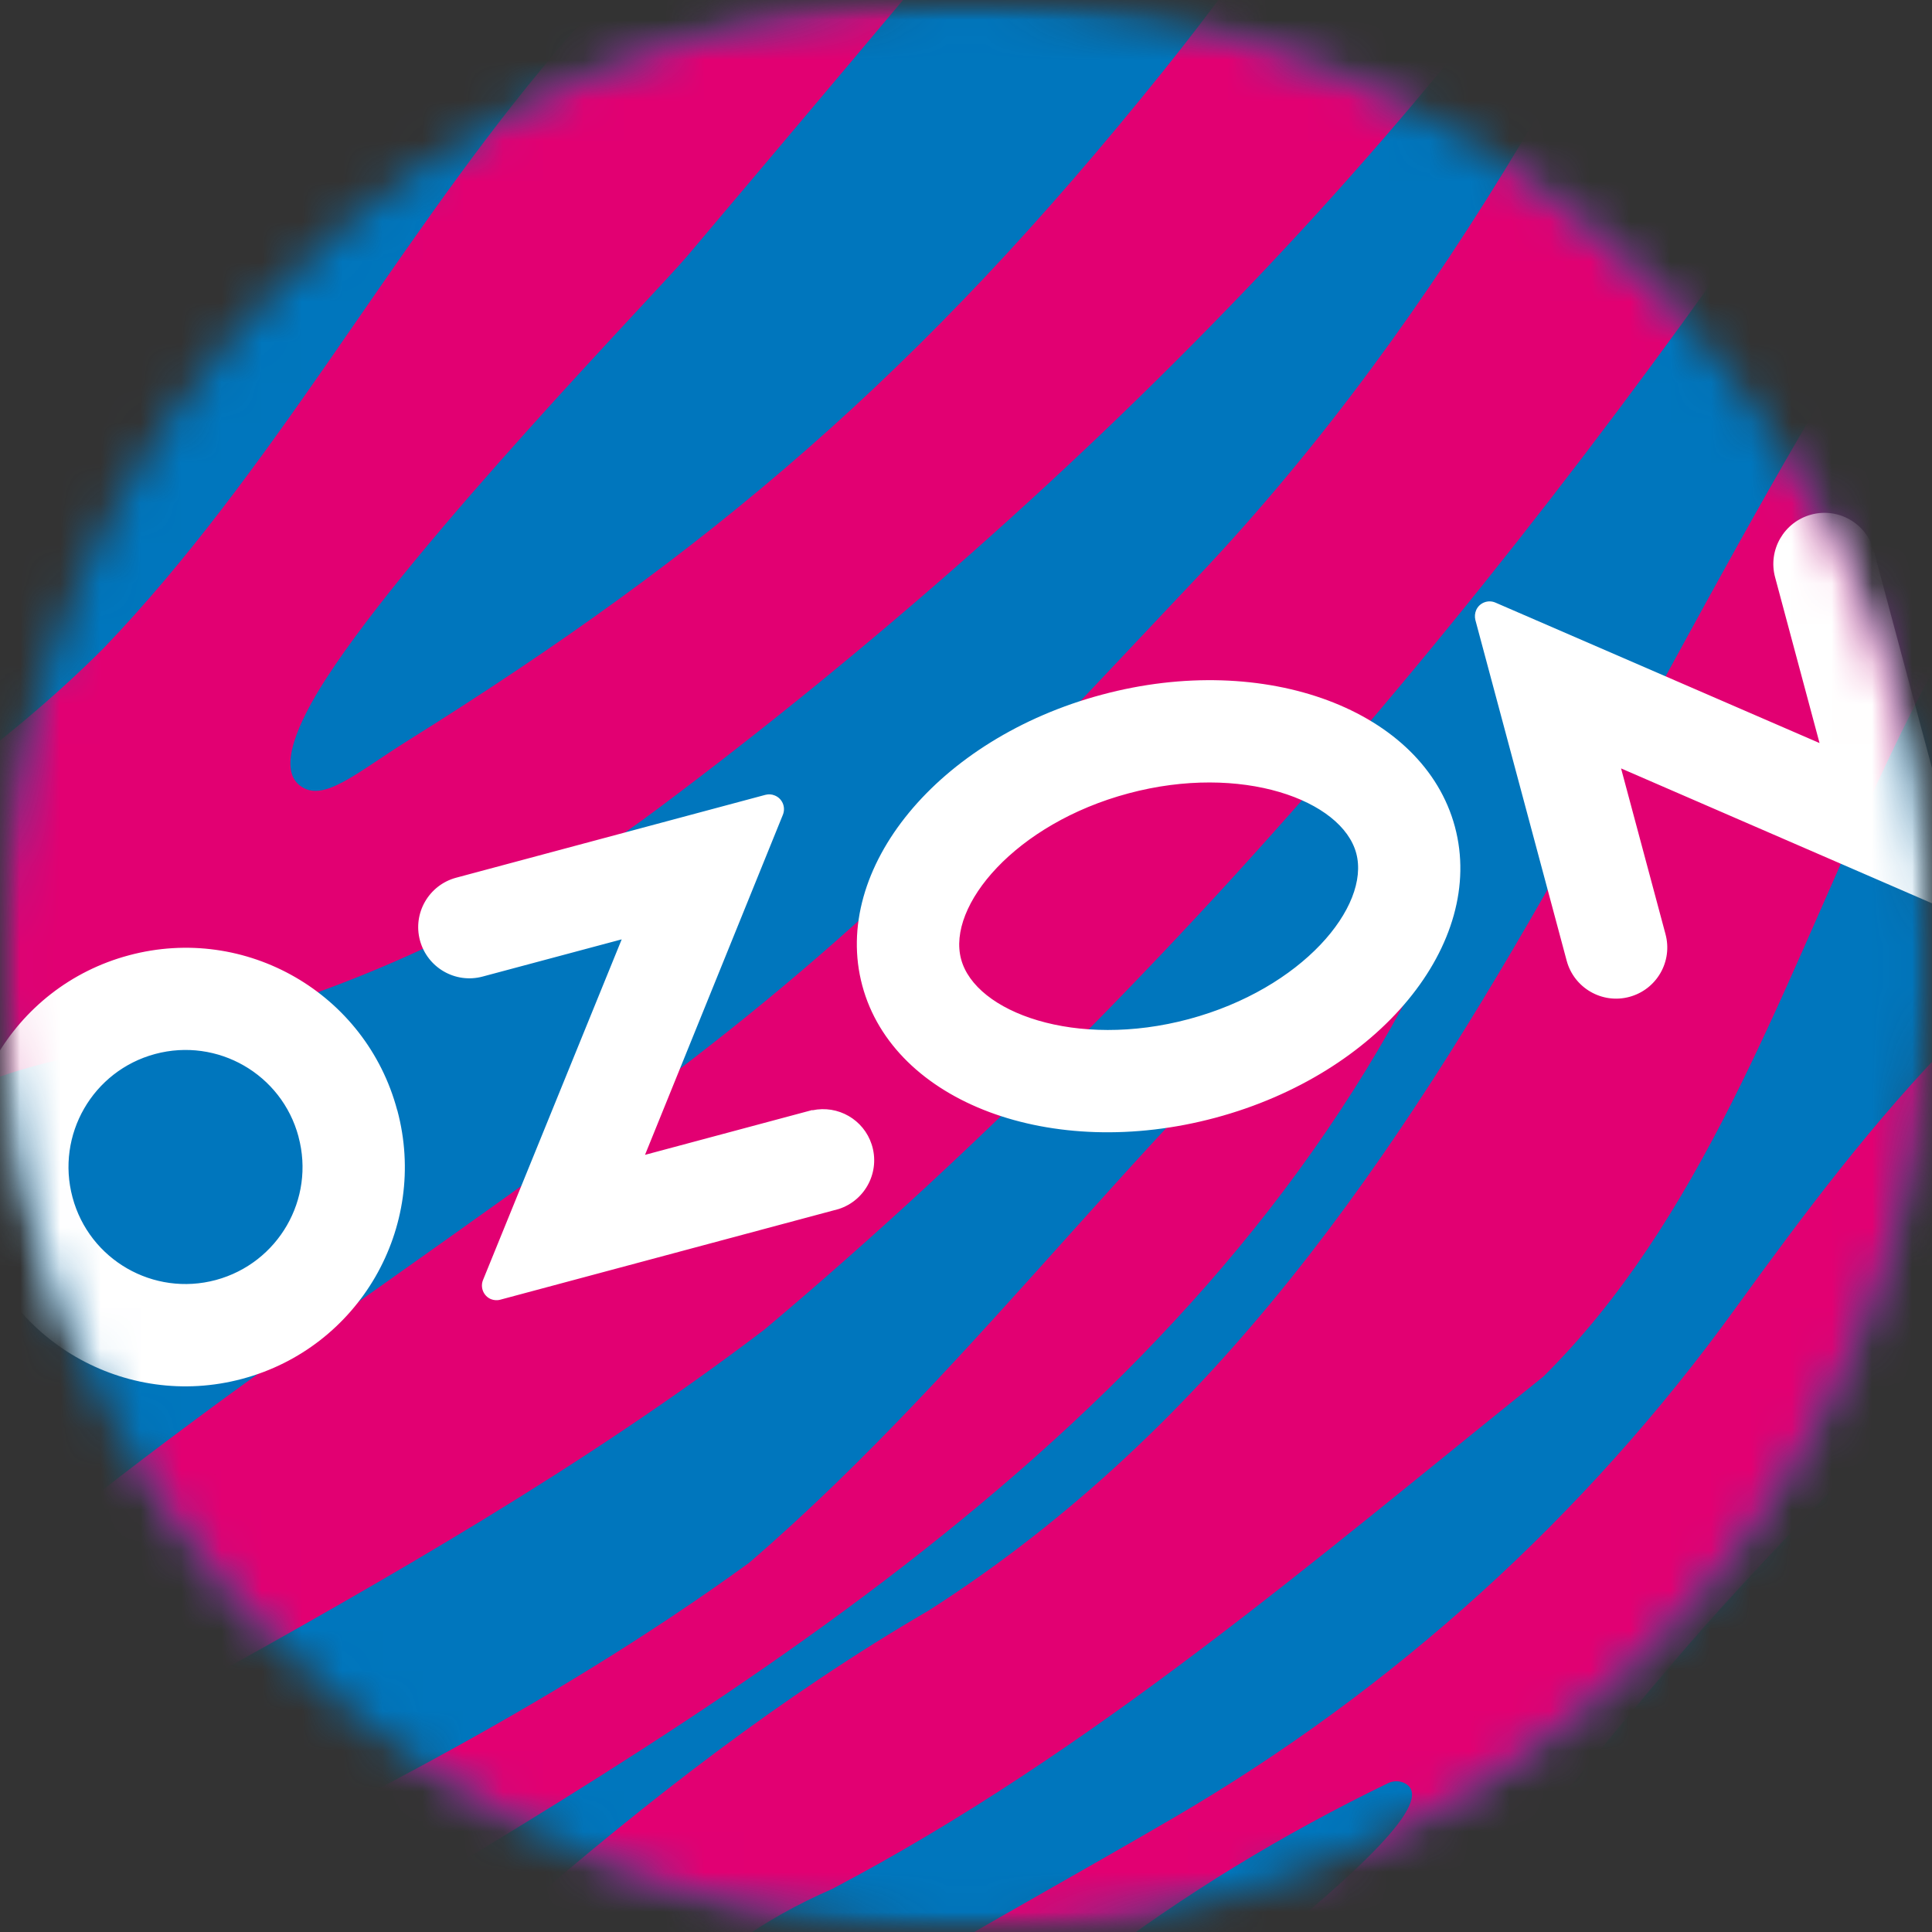
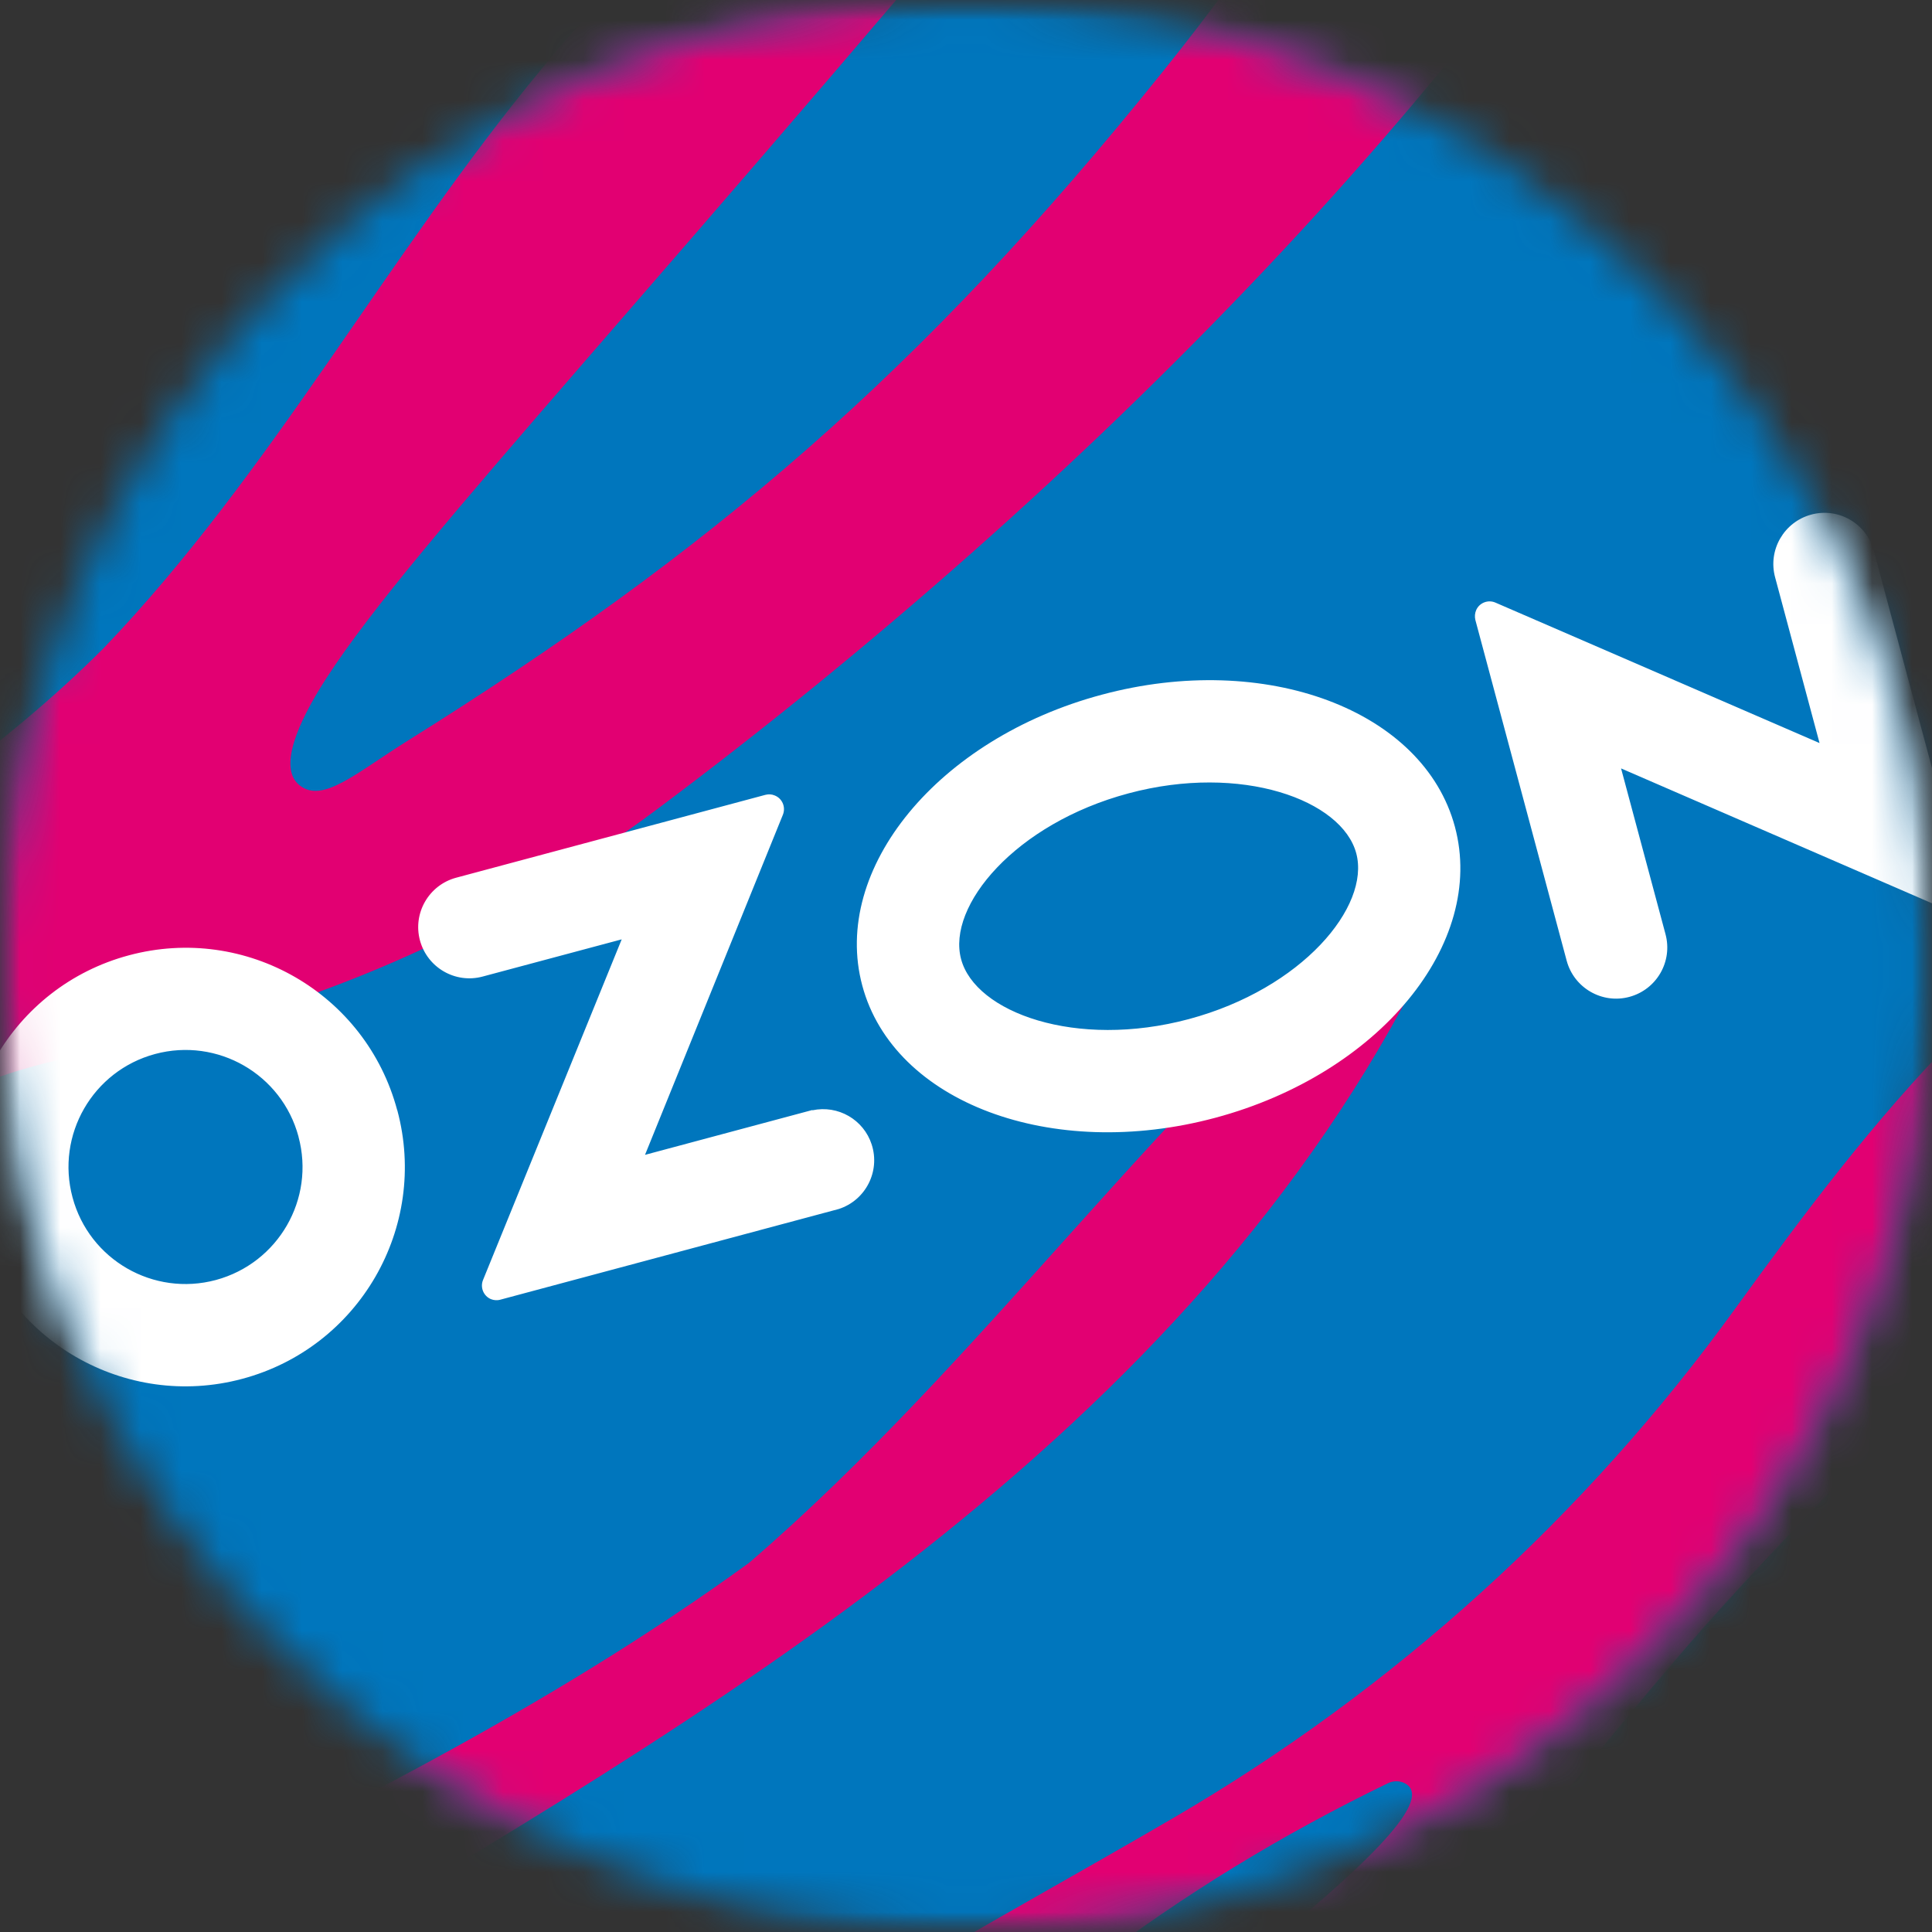
<svg xmlns="http://www.w3.org/2000/svg" width="48" height="48" viewBox="0 0 48 48" fill="none">
  <rect x="0" y="0" width="48" height="48" fill="#333333" stroke="none" />
  <g clip-path="url(#clip0_241_20484)">
    <mask id="mask0_241_20484" style="mask-type:luminance" maskUnits="userSpaceOnUse" x="0" y="0" width="48" height="48">
      <path d="M48 0H0V48H48V0Z" fill="white" />
    </mask>
    <g mask="url(#mask0_241_20484)">
      <mask id="mask1_241_20484" style="mask-type:luminance" maskUnits="userSpaceOnUse" x="0" y="0" width="48" height="48">
        <path d="M24 0C10.745 0 0 10.746 0 24.002C0 37.254 10.745 48 24 48C37.251 48 47.997 37.254 48 24.002C48 10.746 37.255 0 24 0Z" fill="white" />
      </mask>
      <g mask="url(#mask1_241_20484)">
        <path d="M47.997 0H0V48H47.997V0Z" fill="#0076BD" />
      </g>
      <mask id="mask2_241_20484" style="mask-type:luminance" maskUnits="userSpaceOnUse" x="0" y="0" width="48" height="48">
        <path d="M24 0C10.745 0 0 10.746 0 24.002C0 37.254 10.745 48 24 48C37.251 48 47.997 37.254 48 24.002C48 10.746 37.255 0 24 0Z" fill="white" />
      </mask>
      <g mask="url(#mask2_241_20484)">
        <path d="M53.307 41.125C49.659 44.407 45.457 49.246 40.174 49.057C38.752 48.098 41 46.232 41.721 45.423C44.024 42.842 46.293 40.085 48.532 37.274C56.581 27.168 53.947 32.8 53.307 41.125Z" fill="#E20072" />
      </g>
      <mask id="mask3_241_20484" style="mask-type:luminance" maskUnits="userSpaceOnUse" x="0" y="0" width="48" height="48">
        <path d="M24 0C10.745 0 0 10.746 0 24.002C0 37.254 10.745 48 24 48C37.251 48 47.997 37.254 48 24.002C48 10.746 37.255 0 24 0Z" fill="white" />
      </mask>
      <g mask="url(#mask3_241_20484)">
-         <path d="M43.946 -8.585C40.353 -0.369 35.948 7.789 29.733 14.353C25.433 18.895 22.439 22.288 17.132 26.369C10.993 31.09 4.988 34.772 -0.826 39.777C-3.898 42.605 -7.521 44.945 -11.429 46.608C-11.406 46.926 -11.077 51.536 -11.067 51.597C-11.013 51.566 -9.926 50.692 -9.709 50.533C-0.535 44.153 10.011 39.865 18.991 33.034C30.041 23.738 39.293 12.246 47.197 0.2C54.39 -9.842 59.108 -10.011 43.946 -8.585Z" fill="#E20072" />
-       </g>
+         </g>
      <mask id="mask4_241_20484" style="mask-type:luminance" maskUnits="userSpaceOnUse" x="0" y="0" width="48" height="48">
        <path d="M24 0C10.745 0 0 10.746 0 24.002C0 37.254 10.745 48 24 48C37.251 48 47.997 37.254 48 24.002C48 10.746 37.255 0 24 0Z" fill="white" />
      </mask>
      <g mask="url(#mask4_241_20484)">
        <path d="M8.781 2.54C6.638 4.809 4.545 7.082 2.448 9.398C1.307 10.665 0.278 12.03 -0.85 13.317C-2.865 15.616 -4.951 17.889 -7.332 19.768C-9.746 21.672 -12.344 23.595 -14.806 25.438C-14.812 25.299 -15.104 18.844 -15.111 18.698C-14.067 16.93 -13.018 14.929 -12.242 13.008C-11.785 11.874 -11.382 10.682 -10.921 9.547C-10.041 7.363 -8.886 5.365 -7.186 3.773C-6.238 2.882 -5.147 2.252 -4.027 1.653C-0.664 -0.149 2.696 -1.981 6.065 -3.766C8.073 -4.833 9.594 -6.692 11.385 -8.098L18.494 -8.419C15.266 -4.745 12.144 -1.019 8.781 2.54Z" fill="#E20072" />
      </g>
      <mask id="mask5_241_20484" style="mask-type:luminance" maskUnits="userSpaceOnUse" x="0" y="0" width="48" height="48">
        <path d="M24 0C10.745 0 0 10.746 0 24.002C0 37.254 10.745 48 24 48C37.251 48 47.997 37.254 48 24.002C48 10.746 37.255 0 24 0Z" fill="white" />
      </mask>
      <g mask="url(#mask5_241_20484)">
        <path d="M24.369 54.205C27.044 51.488 36.415 45.179 34.921 44.315C34.786 44.237 34.62 44.237 34.481 44.305C29.334 46.794 24.528 50.33 20.912 54.814C20.817 54.929 20.678 54.997 20.529 54.997C19.682 54.987 16.946 54.956 15.188 54.939C14.718 54.933 14.531 54.33 14.914 54.059C15.212 53.849 15.456 53.669 15.595 53.568C19.835 50.296 24.562 47.844 29.137 45.175C34.627 41.978 39.385 37.664 43.106 32.519C44.82 30.152 46.568 27.815 48.613 25.742C48.637 25.719 48.66 25.702 48.684 25.681C54.394 21.8 55.975 10.191 63.852 6.089C64.177 5.92 64.567 6.157 64.563 6.523C64.536 9.51 60.591 11.938 60.334 15.003C60.33 15.034 60.327 15.064 60.317 15.091C57.255 26.227 47.411 34.663 42.29 40.475C39.249 43.929 34.688 49.92 30.543 54.506C30.499 54.557 30.461 54.614 30.441 54.679C30.235 55.312 26.523 55.092 24.691 55.027C24.278 55.011 24.074 54.502 24.369 54.205Z" fill="#E20072" />
      </g>
      <mask id="mask6_241_20484" style="mask-type:luminance" maskUnits="userSpaceOnUse" x="0" y="0" width="48" height="48">
        <path d="M24 0C10.745 0 0 10.746 0 24.002C0 37.254 10.745 48 24 48C37.251 48 47.997 37.254 48 24.002C48 10.746 37.255 0 24 0Z" fill="white" />
      </mask>
      <g mask="url(#mask6_241_20484)">
        <path d="M-13.993 56.907C-3.725 49.822 8.551 46.134 18.609 38.829C24.433 33.816 28.89 27.27 34.8 22.393C36.432 21.407 35.975 22.901 35.443 23.87C29.51 35.774 17.657 42.605 6.617 49.135C-1.344 54.228 -2.929 58.472 -13.993 56.907Z" fill="#E20072" />
      </g>
      <mask id="mask7_241_20484" style="mask-type:luminance" maskUnits="userSpaceOnUse" x="0" y="0" width="48" height="48">
-         <path d="M24 0C10.745 0 0 10.746 0 24.002C0 37.254 10.745 48 24 48C37.251 48 47.997 37.254 48 24.002C48 10.746 37.255 0 24 0Z" fill="white" />
-       </mask>
+         </mask>
      <g mask="url(#mask7_241_20484)">
        <path d="M57.293 7.505C66.206 3.079 63.893 -1.599 62.738 -10.529C58.078 -7.221 55.149 -3.478 51.59 0.887C41.065 13.069 37.336 30.894 23.076 40.011C15.754 44.271 9.834 50.33 3.576 55.945C4.992 55.447 12.923 56.277 13.322 54.096C15.192 50.933 17.234 48.423 20.671 46.933C27.119 43.546 32.683 38.741 38.342 34.203C46.11 26.521 46.114 12.04 57.293 7.505Z" fill="#E20072" />
      </g>
      <mask id="mask8_241_20484" style="mask-type:luminance" maskUnits="userSpaceOnUse" x="0" y="0" width="48" height="48">
        <path d="M24 0C10.745 0 0 10.746 0 24.002C0 37.254 10.745 48 24 48C37.251 48 47.997 37.254 48 24.002C48 10.746 37.255 0 24 0Z" fill="white" />
      </mask>
      <g mask="url(#mask8_241_20484)">
-         <path d="M42.9 -8.521C37.234 1.744 26.851 12.233 16.35 20.087C12.262 23.148 7.515 25.197 2.492 26.118C-1.338 26.823 -3.011 27.94 -8.487 32.54C-10.38 34.514 -11.399 36.346 -13.035 39.499C-13.038 39.391 -13.482 29.664 -13.482 29.664C-9.123 23.731 -2.462 21.154 2.581 16.097C6.742 11.752 9.645 6.306 13.482 1.68C15.398 -0.755 21.47 -6.249 22.615 -7.603C22.628 -7.603 28.9 -7.888 28.9 -7.888C26.035 -4.257 23.113 -0.789 17.058 6.381C16.33 7.244 10.309 13.442 8.107 16.852C7.389 17.963 6.905 19.091 7.447 19.514C8.019 19.961 8.825 19.22 10.129 18.403C17.613 13.726 22.845 9.31 28.904 1.761C38.714 -10.458 31.196 -9.371 42.9 -8.521Z" fill="#E20072" />
+         <path d="M42.9 -8.521C37.234 1.744 26.851 12.233 16.35 20.087C12.262 23.148 7.515 25.197 2.492 26.118C-1.338 26.823 -3.011 27.94 -8.487 32.54C-10.38 34.514 -11.399 36.346 -13.035 39.499C-13.038 39.391 -13.482 29.664 -13.482 29.664C-9.123 23.731 -2.462 21.154 2.581 16.097C6.742 11.752 9.645 6.306 13.482 1.68C15.398 -0.755 21.47 -6.249 22.615 -7.603C22.628 -7.603 28.9 -7.888 28.9 -7.888C16.33 7.244 10.309 13.442 8.107 16.852C7.389 17.963 6.905 19.091 7.447 19.514C8.019 19.961 8.825 19.22 10.129 18.403C17.613 13.726 22.845 9.31 28.904 1.761C38.714 -10.458 31.196 -9.371 42.9 -8.521Z" fill="#E20072" />
      </g>
      <mask id="mask9_241_20484" style="mask-type:luminance" maskUnits="userSpaceOnUse" x="0" y="0" width="48" height="48">
        <path d="M24 0C10.745 0 0 10.746 0 24.002C0 37.254 10.745 48 24 48C37.251 48 47.997 37.254 48 24.002C48 10.746 37.255 0 24 0Z" fill="white" />
      </mask>
      <g mask="url(#mask9_241_20484)">
        <path d="M20.183 27.578L16.025 28.692L19.452 20.239C19.526 20.049 19.435 19.836 19.245 19.762C19.171 19.731 19.093 19.728 19.015 19.748L11.331 21.807C10.654 21.99 10.251 22.688 10.434 23.365C10.617 24.042 11.314 24.445 11.992 24.262L15.446 23.338L12.002 31.798C11.924 31.984 12.012 32.198 12.195 32.276C12.269 32.306 12.354 32.313 12.435 32.289L20.84 30.037C21.508 29.82 21.873 29.102 21.657 28.435C21.457 27.815 20.82 27.449 20.183 27.585V27.578ZM45 12.785C44.322 12.968 43.919 13.665 44.102 14.343L45.206 18.461L37.157 14.973C36.974 14.891 36.757 14.973 36.676 15.156C36.642 15.233 36.635 15.322 36.655 15.403L38.924 23.87C39.107 24.547 39.805 24.95 40.482 24.767C41.159 24.584 41.562 23.89 41.379 23.209L40.275 19.091L48.325 22.583C48.511 22.664 48.728 22.576 48.806 22.39C48.836 22.315 48.843 22.23 48.823 22.152L46.554 13.686C46.374 13.005 45.677 12.602 45 12.785ZM29.537 25.319C26.73 26.071 24.23 25.153 23.878 23.829C23.523 22.505 25.226 20.463 28.037 19.711C30.844 18.959 33.343 19.877 33.696 21.201C34.048 22.525 32.351 24.564 29.537 25.319ZM27.376 17.259C23.309 18.346 20.644 21.584 21.423 24.486C22.202 27.392 26.127 28.862 30.194 27.771C34.261 26.681 36.926 23.446 36.147 20.541C35.368 17.638 31.44 16.168 27.376 17.259ZM5.364 31.801C3.813 32.218 2.218 31.3 1.802 29.749C1.385 28.198 2.303 26.603 3.854 26.186C5.405 25.77 7 26.687 7.416 28.238V28.242C7.833 29.79 6.915 31.381 5.364 31.801ZM3.204 23.734C0.298 24.51 -1.426 27.497 -0.65 30.403C0.125 33.308 3.112 35.036 6.018 34.257C8.923 33.481 10.65 30.494 9.872 27.588C9.872 27.585 9.872 27.585 9.868 27.581C9.093 24.679 6.109 22.955 3.204 23.734Z" fill="white" />
      </g>
    </g>
  </g>
  <defs>
    <clipPath id="clip0_241_20484">
      <rect width="48" height="48" fill="white" />
    </clipPath>
  </defs>
</svg>